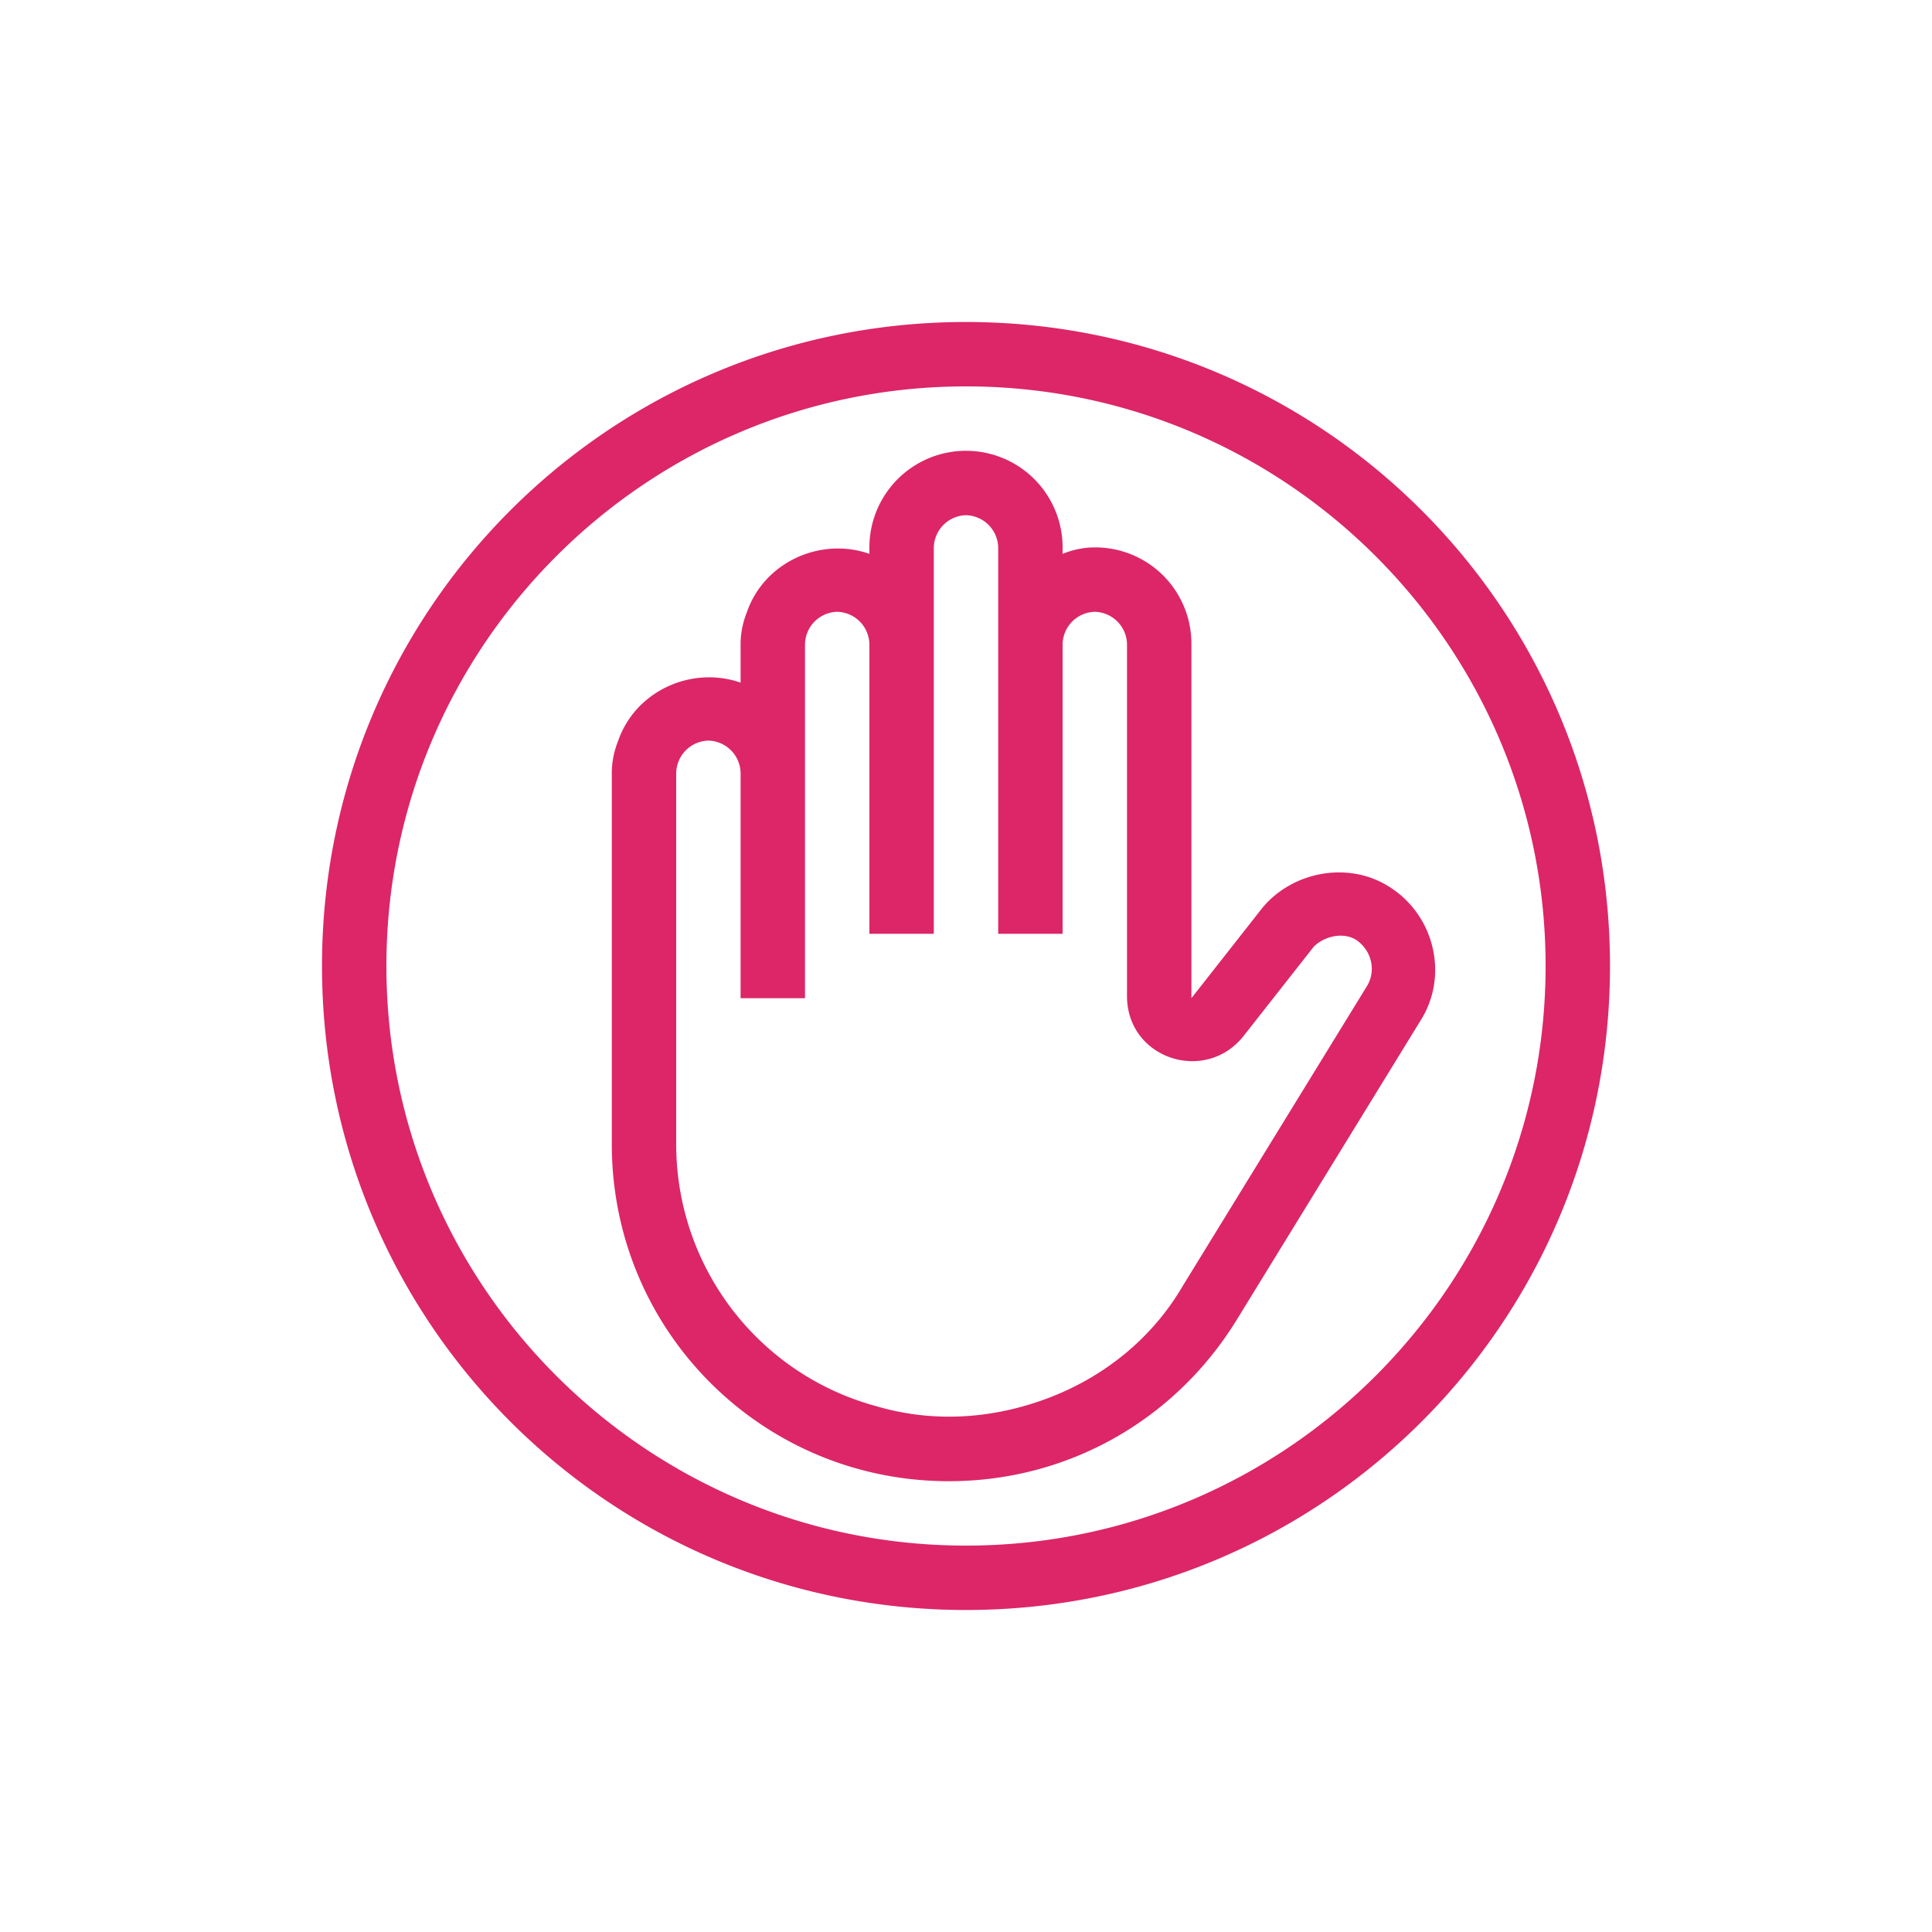
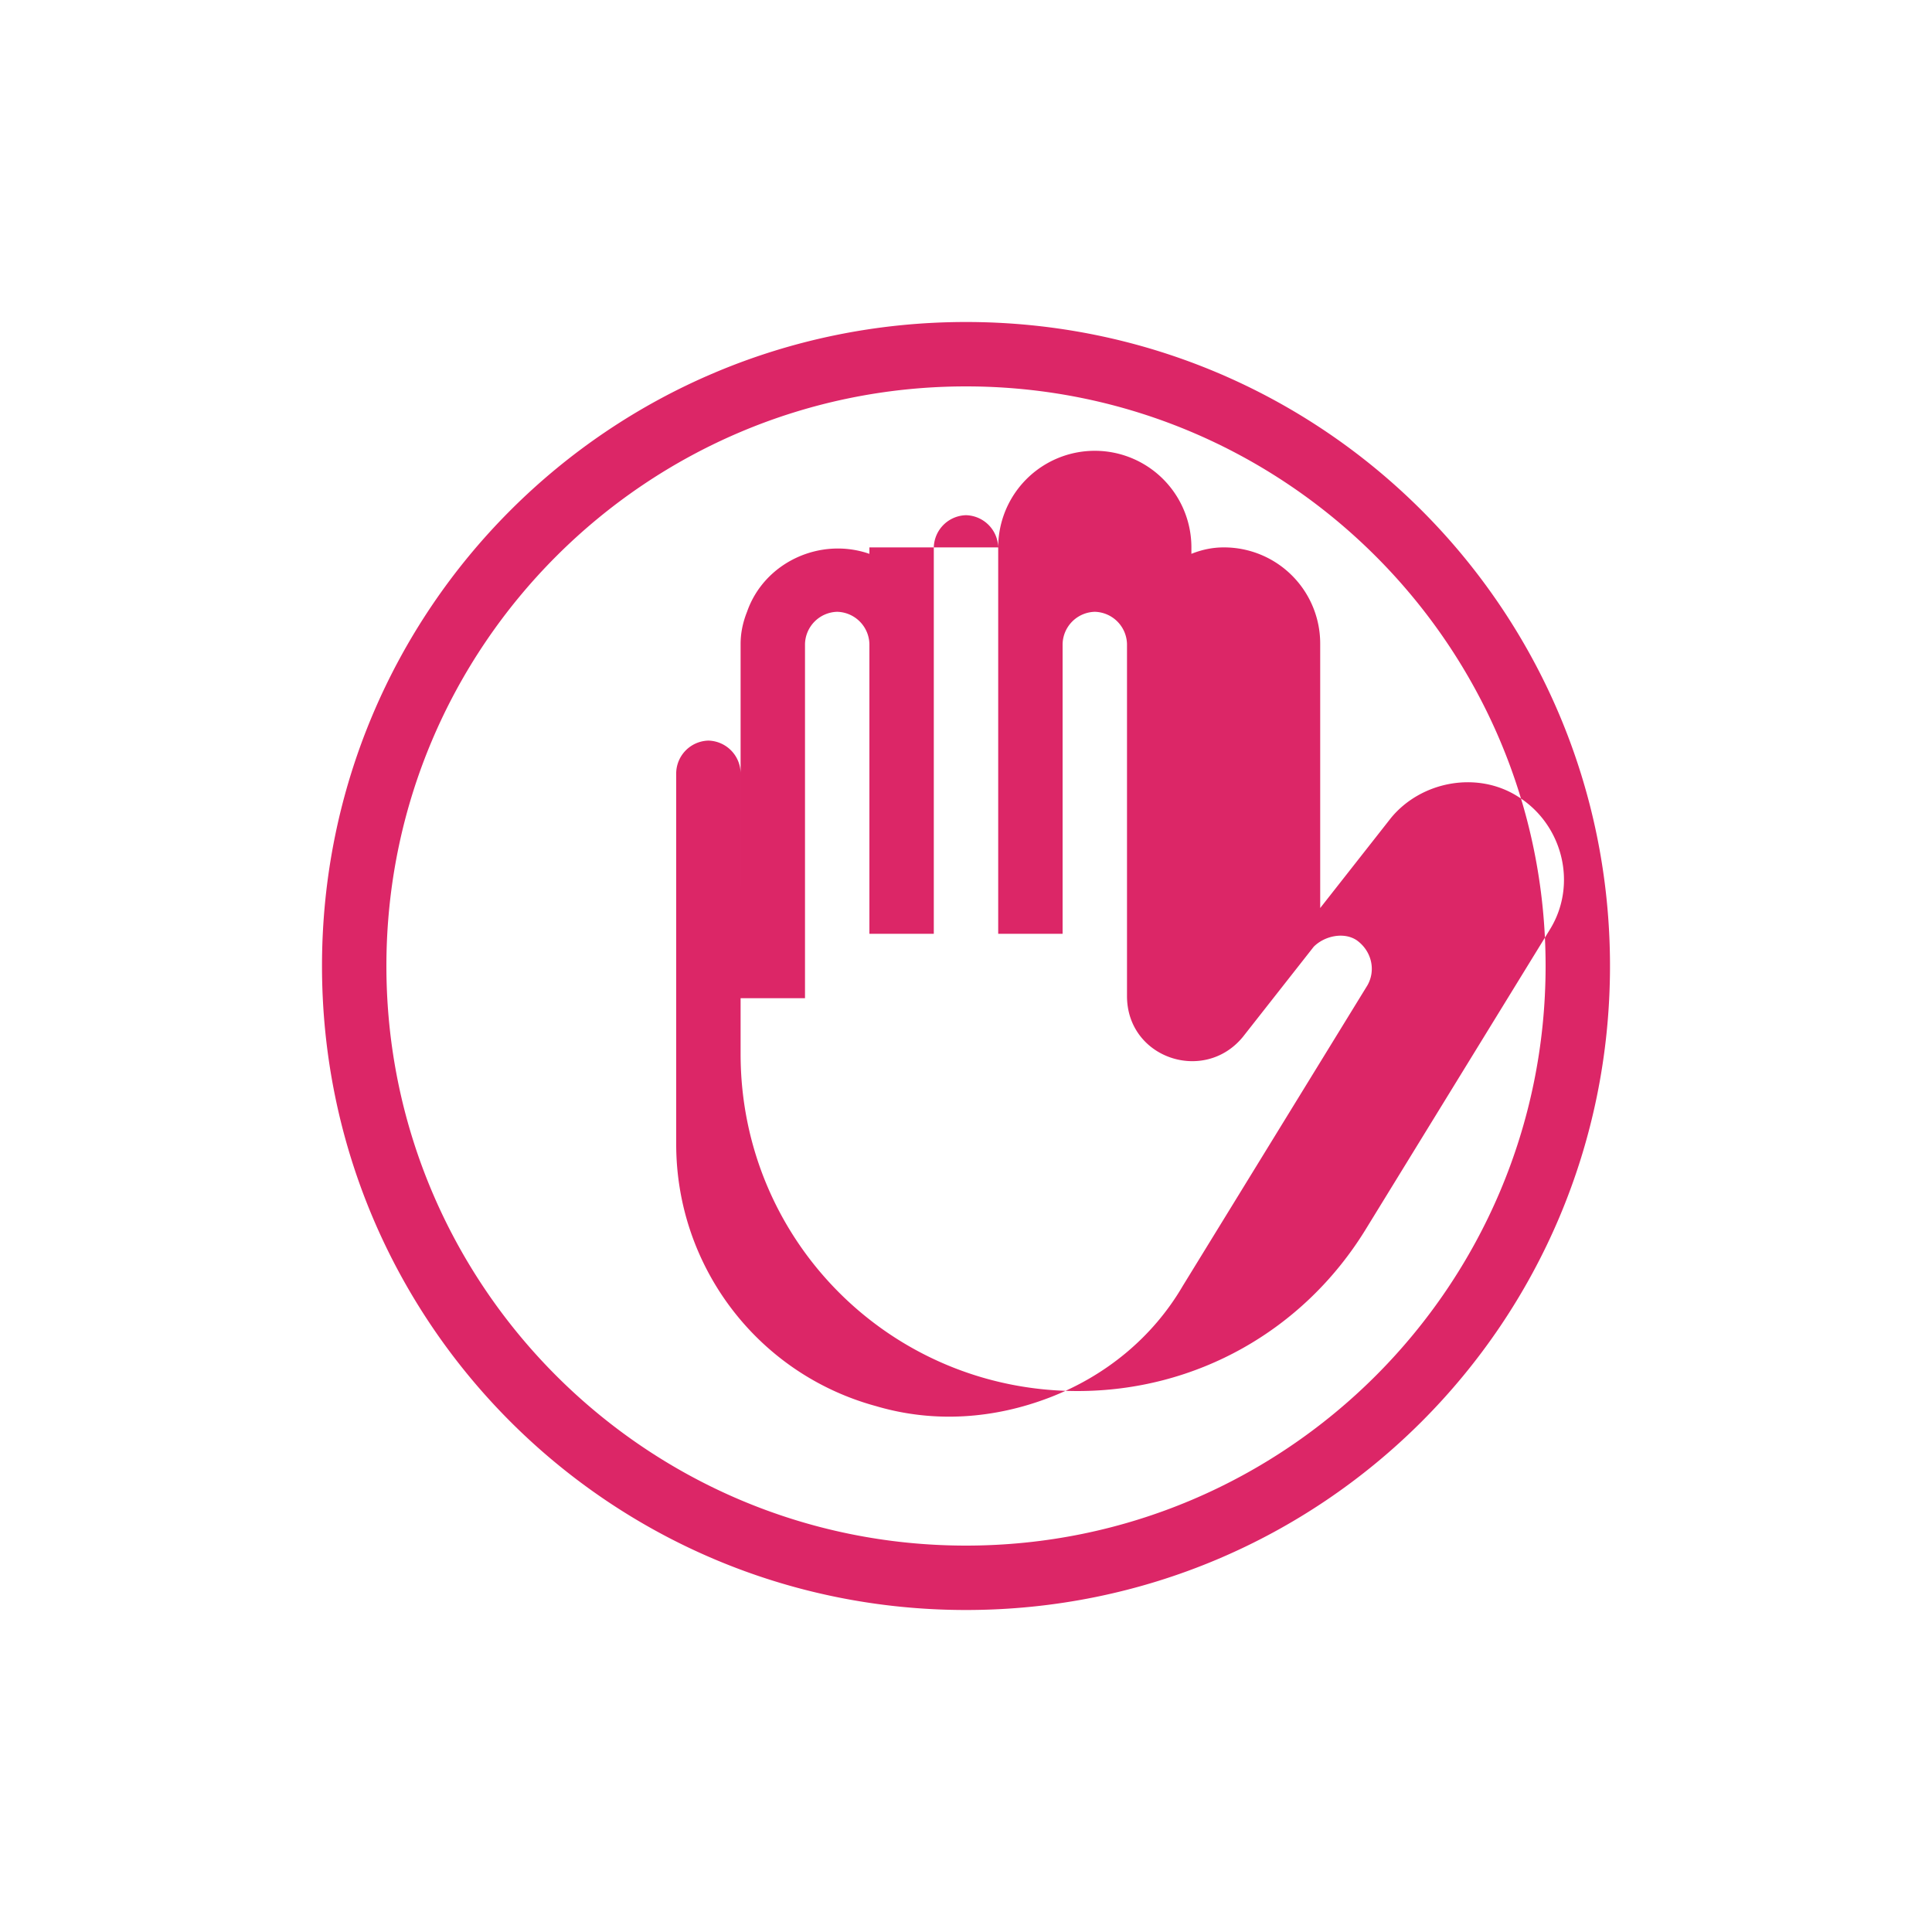
<svg xmlns="http://www.w3.org/2000/svg" width="90" height="90">
-   <path d="M40.5 25.5v.3c-2.3-.8-4.9.4-5.7 2.7-.2.5-.3 1-.3 1.5v1.8c-2.3-.8-4.9.4-5.7 2.7-.2.5-.3 1-.3 1.5v17.3c0 8.7 7 15.7 15.7 15.7 5.5 0 10.5-2.8 13.4-7.5l8.6-14c1.3-2.1.6-4.9-1.5-6.2-1.9-1.2-4.5-.7-5.9 1l-3.3 4.2V30a4.48 4.48 0 0 0-4.5-4.5c-.5 0-1 .1-1.5.3v-.3a4.48 4.48 0 1 0-9 0zm6 0A1.54 1.54 0 0 0 45 24a1.54 1.54 0 0 0-1.5 1.5v18h-3V30a1.54 1.54 0 0 0-1.5-1.5 1.54 1.54 0 0 0-1.5 1.5v16.5h-3V36a1.54 1.54 0 0 0-1.5-1.5 1.54 1.54 0 0 0-1.5 1.5v17.3c0 5.7 3.8 10.7 9.3 12.2 2.7.8 5.5.6 8.1-.4s4.8-2.8 6.2-5.2l8.6-14c.4-.7.2-1.6-.5-2.1-.6-.4-1.5-.2-2 .3l-3.3 4.2c-1.8 2.2-5.4 1-5.4-1.9V30a1.54 1.54 0 0 0-1.5-1.5 1.54 1.54 0 0 0-1.5 1.5v13.5h-3v-18h0zM45 15c16.6 0 30 13.4 30 30S61.6 75 45 75 15 61.6 15 45s13.4-30 30-30zm27 30c0-14.9-12.1-27-27-27S18 30.1 18 45s12.1 27 27 27 27-12.1 27-27z" fill-rule="evenodd" fill="#dc2667" />
+   <path d="M40.5 25.5v.3c-2.3-.8-4.9.4-5.7 2.7-.2.5-.3 1-.3 1.5v1.8v17.3c0 8.7 7 15.7 15.7 15.7 5.5 0 10.5-2.8 13.4-7.5l8.6-14c1.3-2.1.6-4.9-1.5-6.2-1.9-1.2-4.5-.7-5.9 1l-3.3 4.2V30a4.48 4.48 0 0 0-4.5-4.5c-.5 0-1 .1-1.5.3v-.3a4.48 4.48 0 1 0-9 0zm6 0A1.54 1.54 0 0 0 45 24a1.54 1.54 0 0 0-1.5 1.5v18h-3V30a1.54 1.54 0 0 0-1.5-1.5 1.54 1.54 0 0 0-1.5 1.5v16.5h-3V36a1.54 1.54 0 0 0-1.5-1.5 1.54 1.54 0 0 0-1.5 1.5v17.3c0 5.7 3.8 10.7 9.3 12.2 2.7.8 5.5.6 8.1-.4s4.8-2.8 6.2-5.2l8.6-14c.4-.7.2-1.6-.5-2.1-.6-.4-1.5-.2-2 .3l-3.3 4.2c-1.8 2.2-5.4 1-5.4-1.9V30a1.54 1.54 0 0 0-1.5-1.5 1.54 1.54 0 0 0-1.5 1.5v13.5h-3v-18h0zM45 15c16.6 0 30 13.4 30 30S61.6 75 45 75 15 61.6 15 45s13.4-30 30-30zm27 30c0-14.9-12.1-27-27-27S18 30.1 18 45s12.1 27 27 27 27-12.1 27-27z" fill-rule="evenodd" fill="#dc2667" />
</svg>